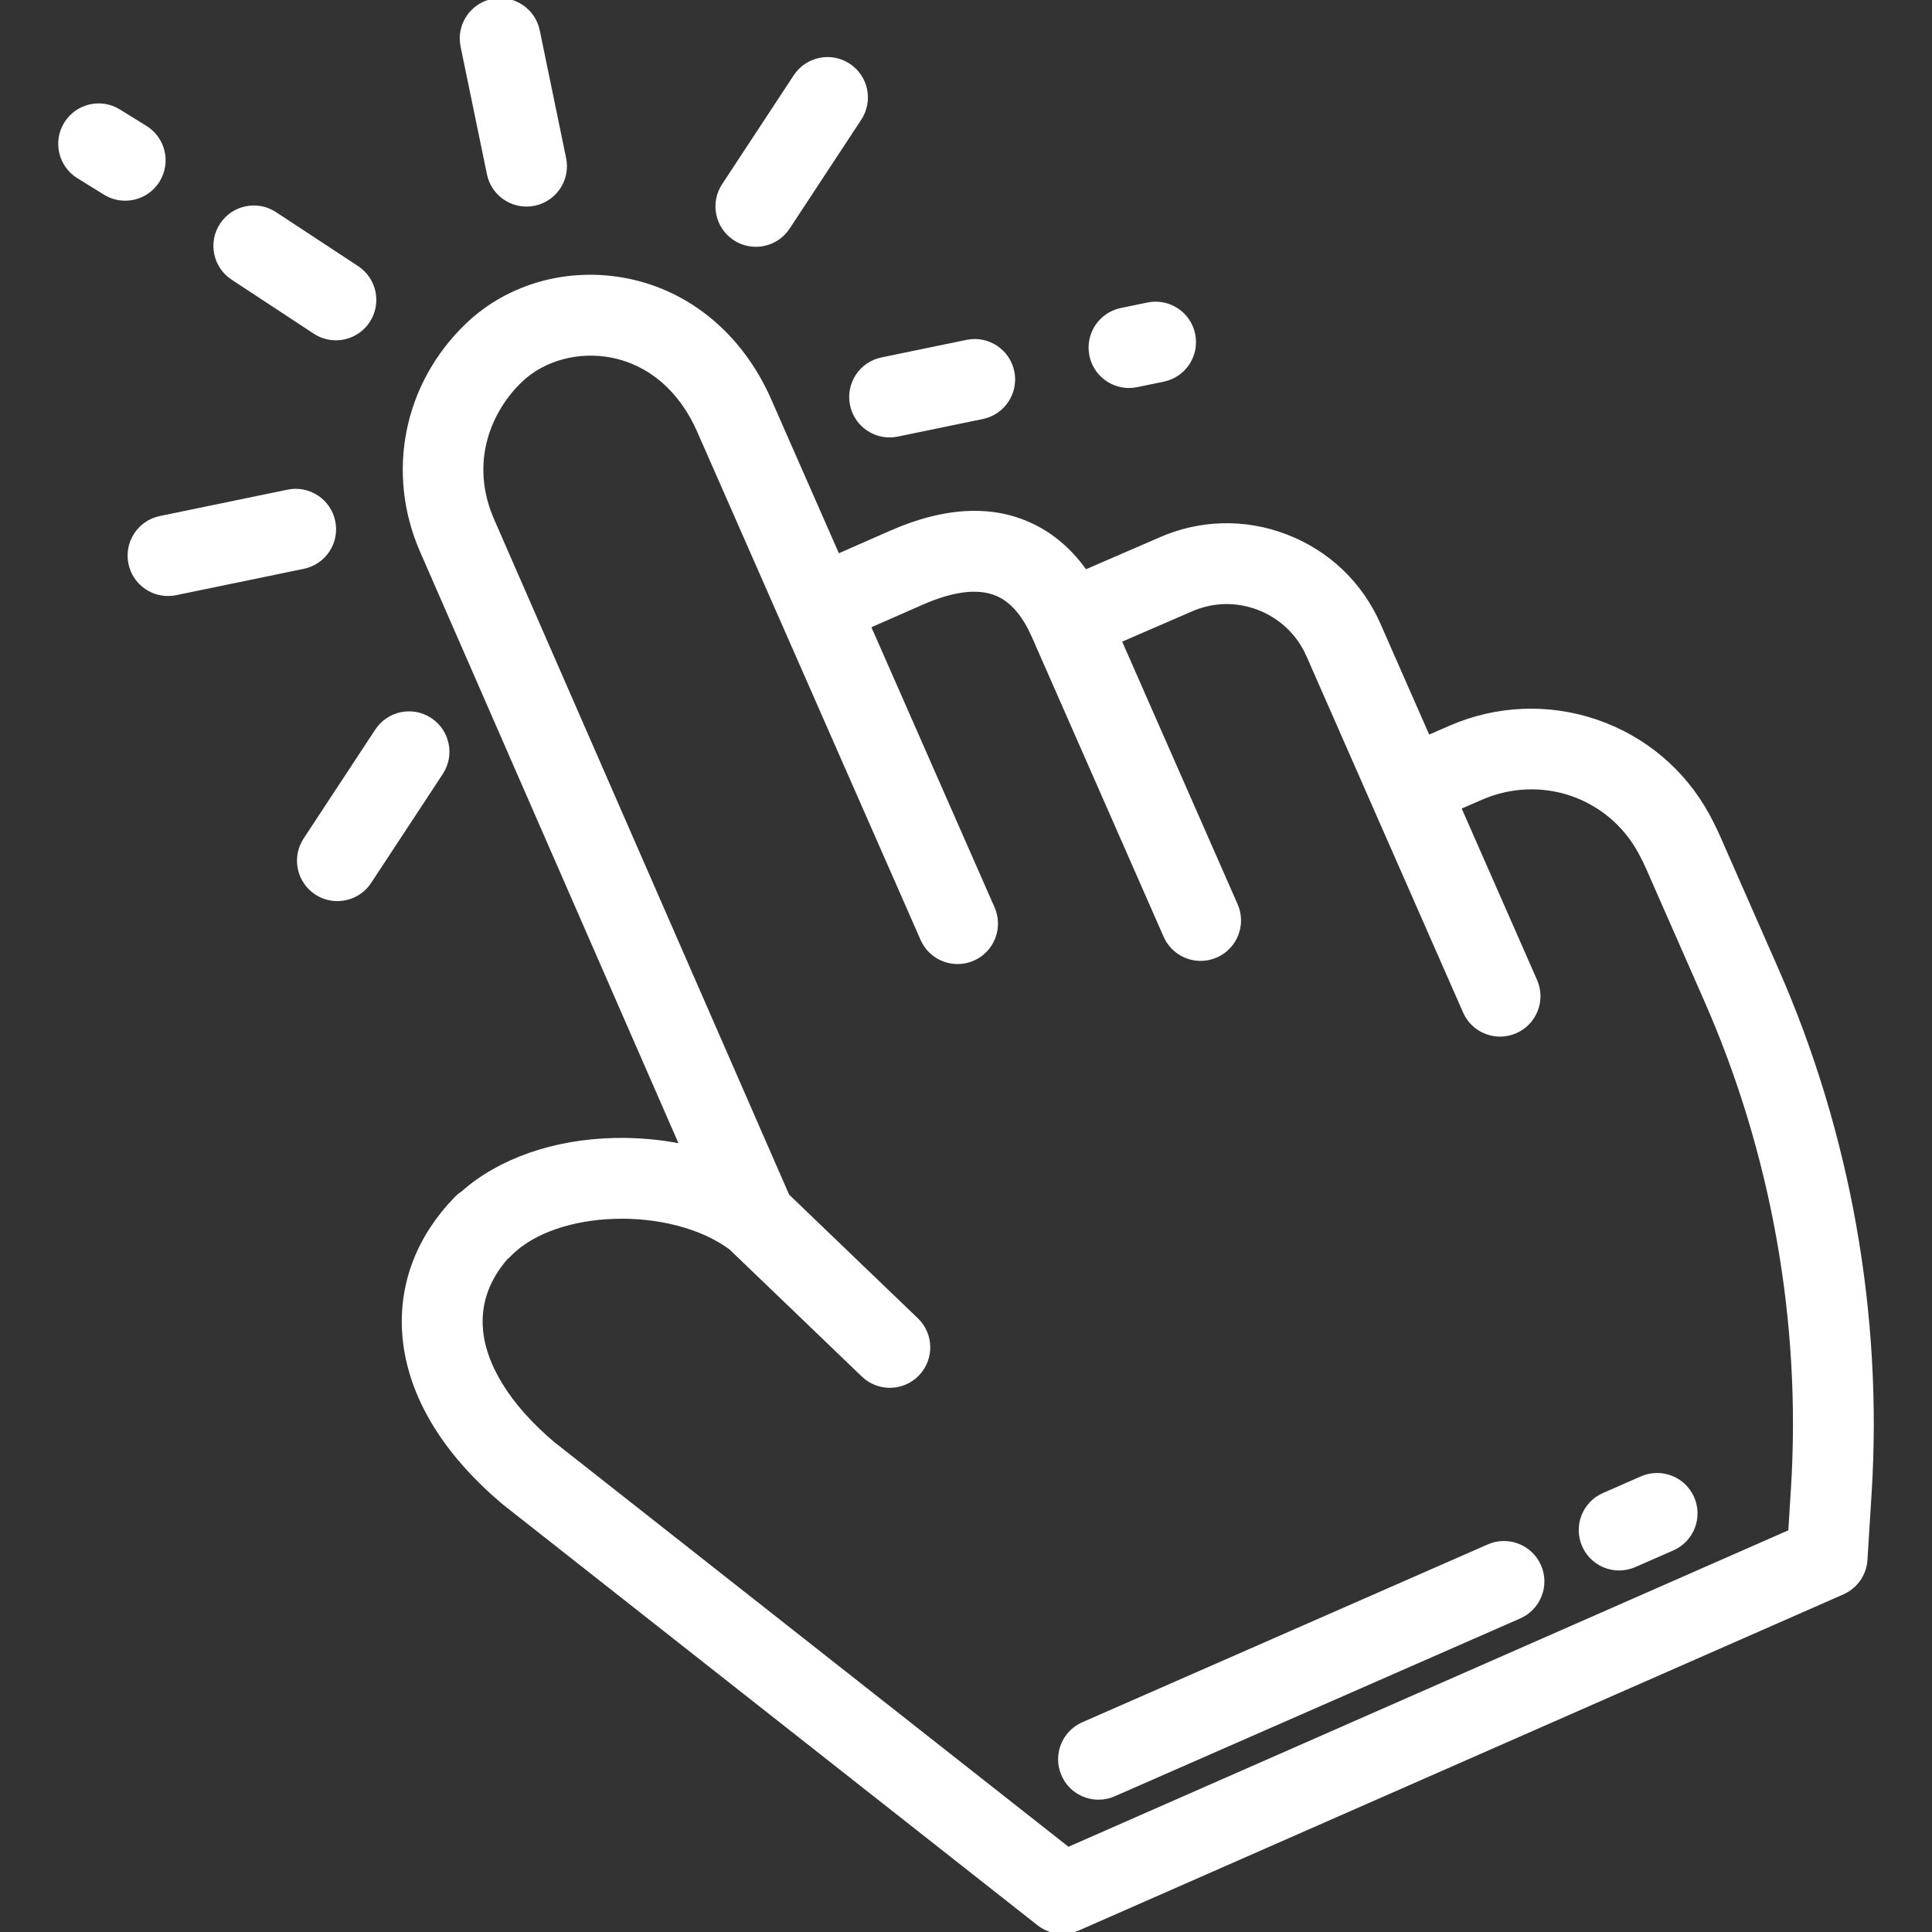
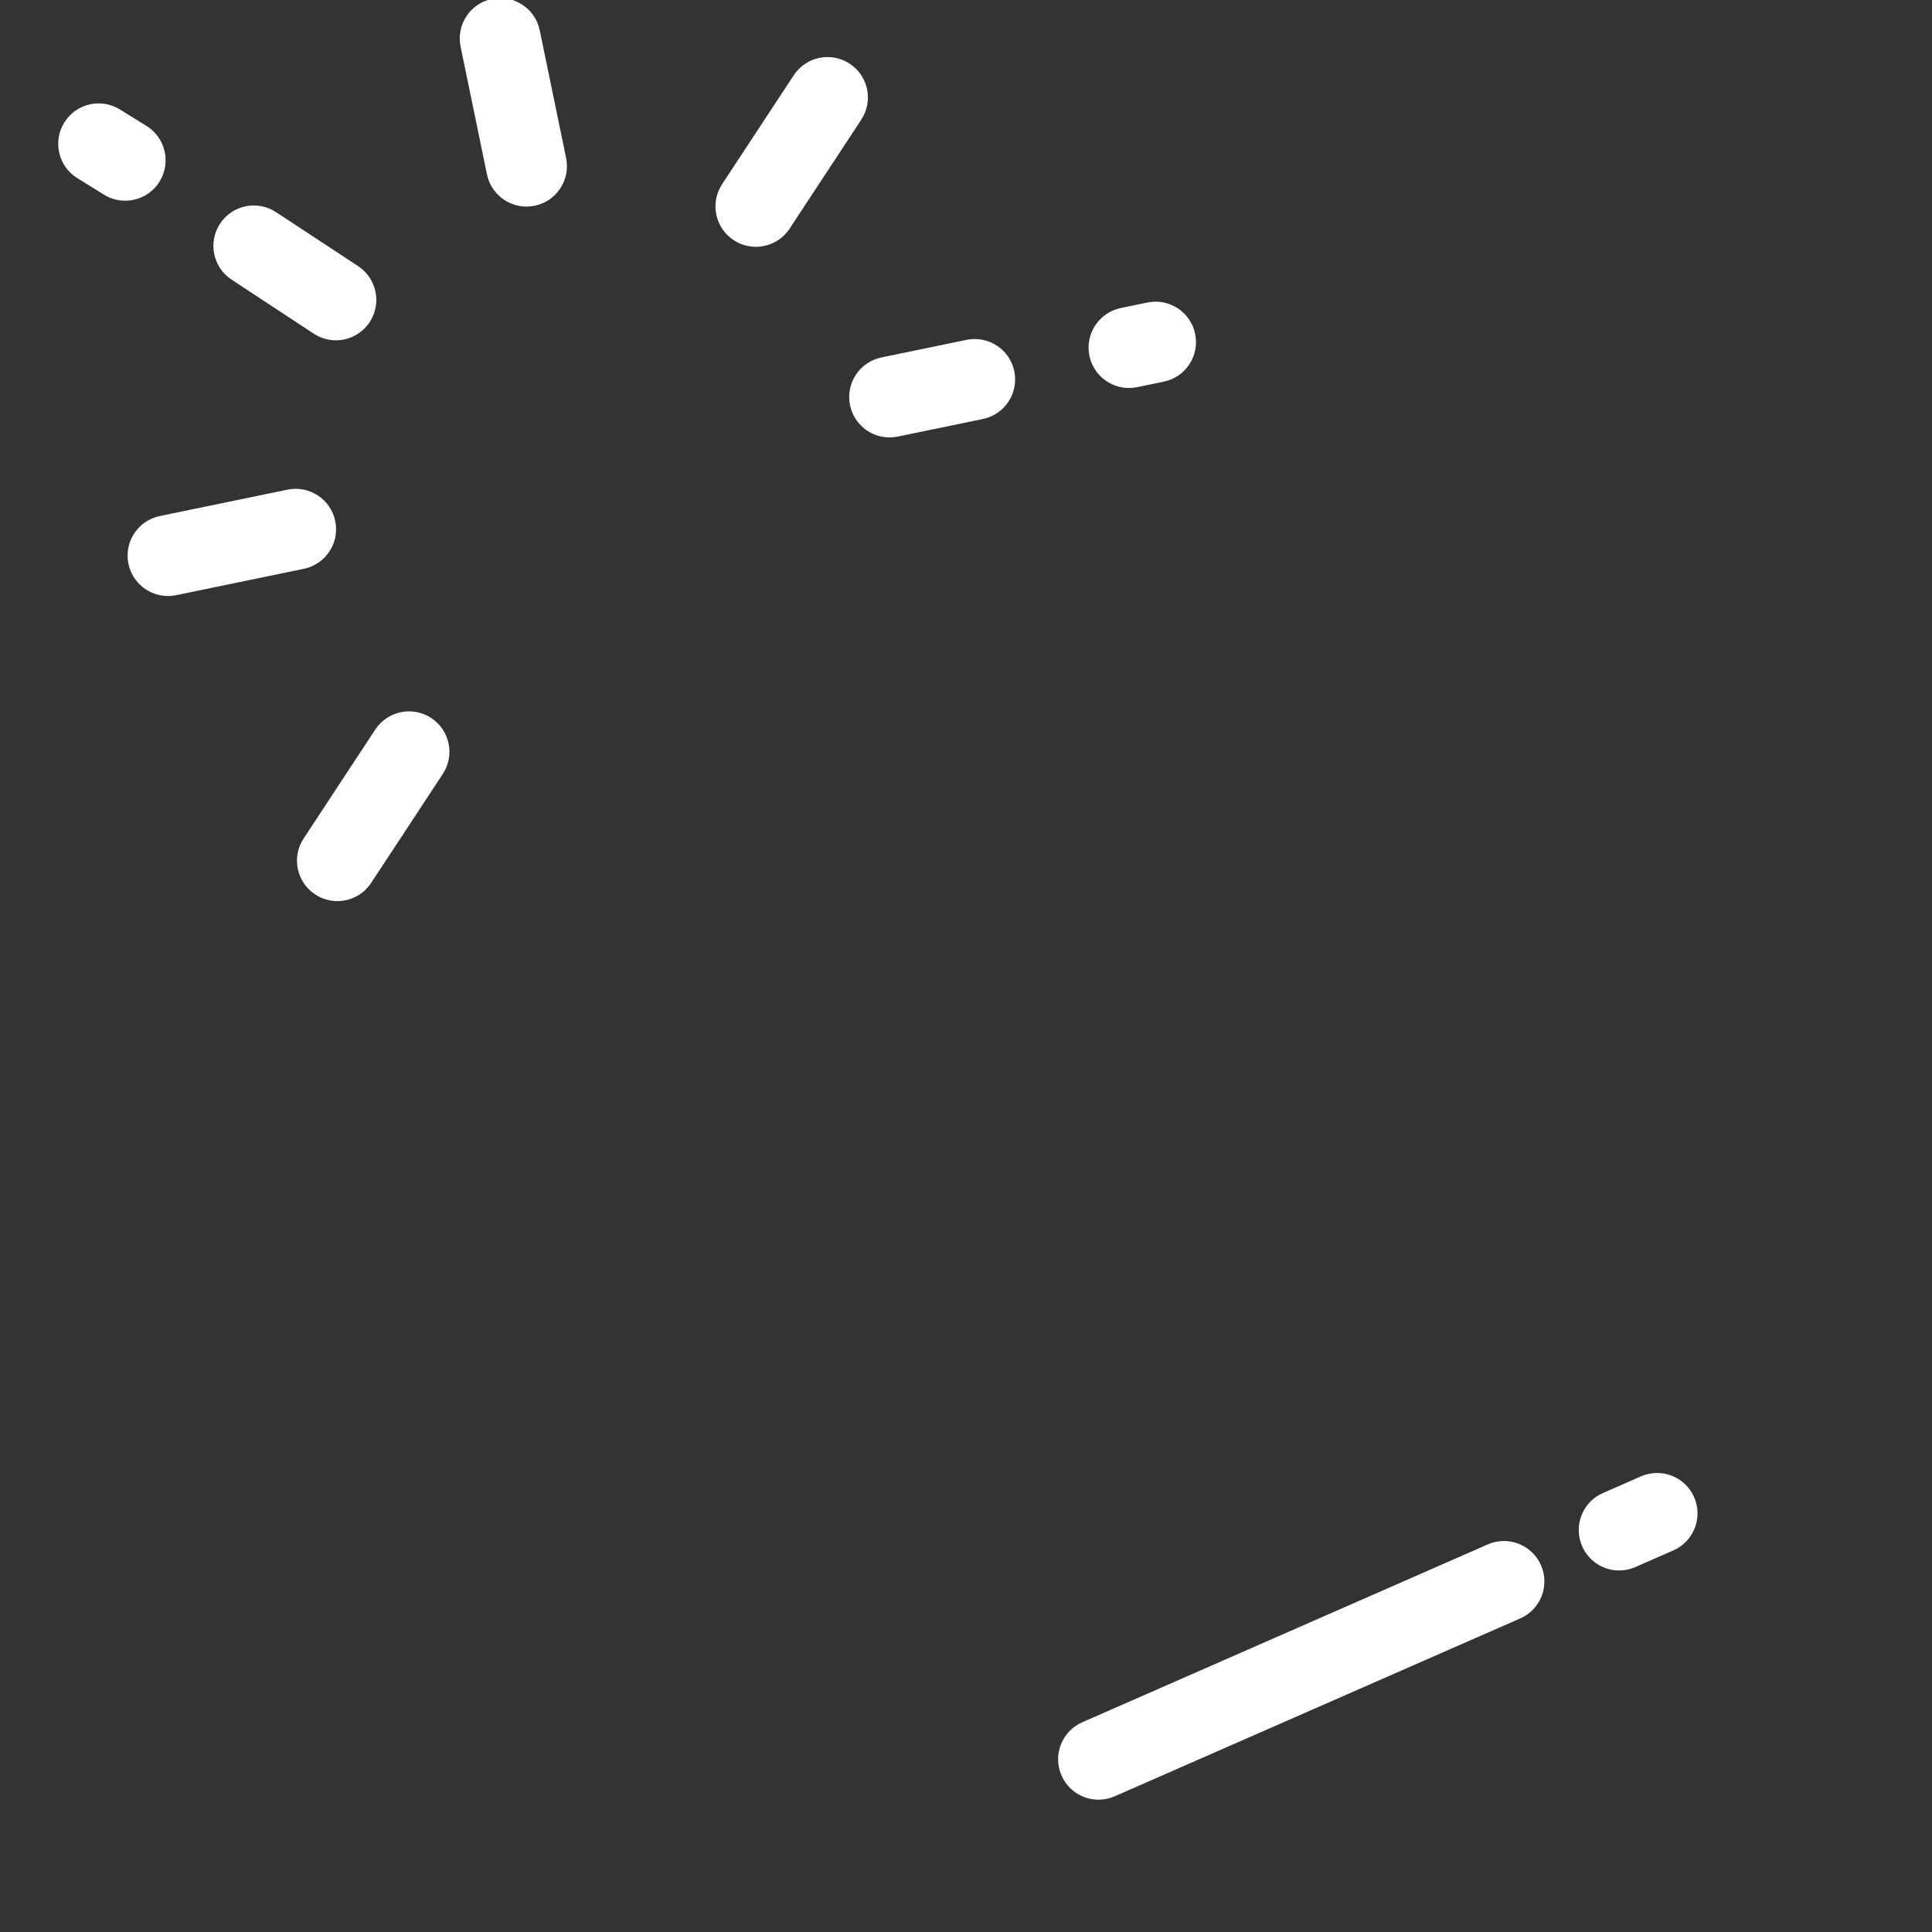
<svg xmlns="http://www.w3.org/2000/svg" version="1.1" style="enable-background:new 0 0 502 502;" xml:space="preserve" width="502" height="502">
  <rect width="100%" height="100%" fill="#333333" stroke="none" />
  <rect id="backgroundrect" width="100%" height="100%" x="0" y="0" fill="none" stroke="none" />
  <g class="currentLayer" style="">
    <title>Layer 1</title>
    <g id="svg_1" class="selected" fill="#ffffff" fill-opacity="1" stroke="#ffffff" stroke-opacity="1">
      <g id="svg_2" fill="#ffffff" fill-opacity="1" stroke="#ffffff" stroke-opacity="1">
        <g id="svg_3" fill="#ffffff" fill-opacity="1" stroke="#ffffff" stroke-opacity="1">
-           <path d="M461.63,251.914l-15.038-34.207c-0.89-2.026-1.879-4.035-2.938-5.968c-6.272-11.469-16.565-20.103-28.981-24.313     c-12.377-4.196-25.794-3.636-37.784,1.578l-5.795,2.52l-7.405-16.845c-0.001-0.002-0.002-0.005-0.003-0.007l-5.456-12.41     c-4.662-10.604-13.188-18.74-24.007-22.907c-10.766-4.146-22.478-3.845-32.987,0.846l-19.228,8.33     c-3.557-5.06-7.877-8.921-12.914-11.528c-10.521-5.445-23.178-4.987-37.621,1.363l-13.759,6.048l-17.81-40.514     c-7.25-16.493-20.706-27.81-36.916-31.05c-15.239-3.046-30.755,1.265-41.51,11.53c-16.139,15.402-20.776,38.528-11.822,58.895     l67.466,154.435c-5.649-1.143-11.602-1.666-17.643-1.519c-15.691,0.387-29.8,5.377-39.247,13.79     c-0.62,0.402-1.203,0.878-1.737,1.428c-9.494,9.777-14.174,21.604-13.537,34.201c0.797,15.743,9.79,31.268,26.006,44.898     c0.082,0.069,0.165,0.137,0.25,0.203l138.681,109.147c1.794,1.413,3.979,2.142,6.186,2.142c1.362,0,2.732-0.278,4.023-0.846     l198.672-87.337c3.425-1.505,5.723-4.797,5.956-8.531l1.081-17.312C488.713,341.548,480.351,294.499,461.63,251.914z      M465.853,386.728l-0.702,11.231L277.55,480.431L143.715,375.097c-11.612-9.796-18.28-20.623-18.78-30.498     c-0.324-6.402,1.87-12.364,6.526-17.748c0.336-0.267,0.658-0.558,0.964-0.873c11.971-12.329,41.824-13.181,57.414-1.748     l34.447,33.084c1.939,1.862,4.434,2.788,6.926,2.788c2.627,0,5.25-1.029,7.214-3.073c3.826-3.983,3.698-10.314-0.285-14.14     l-33.516-32.191l-76.648-175.452c-6.717-15.28-0.627-28.821,7.313-36.398c5.953-5.682,15.066-8.129,23.782-6.386     c9.87,1.973,17.87,8.893,22.527,19.486l58.06,132.072c1.647,3.747,5.313,5.978,9.16,5.978c1.344,0,2.71-0.272,4.019-0.848     c5.056-2.223,7.353-8.123,5.13-13.179l-32.201-73.249l13.76-6.049c8.636-3.795,15.493-4.438,20.379-1.909     c3.458,1.79,6.373,5.338,8.663,10.546l34.24,77.888c1.647,3.747,5.313,5.978,9.16,5.978c1.344,0,2.71-0.272,4.019-0.848     c5.056-2.223,7.353-8.123,5.13-13.179l-30.194-68.685l18.32-7.937c0.039-0.017,0.077-0.033,0.115-0.051     c5.625-2.521,11.904-2.685,17.681-0.46c5.809,2.237,10.385,6.602,12.886,12.292l40.687,92.565     c1.647,3.747,5.313,5.978,9.16,5.978c1.344,0,2.71-0.272,4.019-0.848c5.056-2.222,7.353-8.123,5.13-13.179l-19.779-44.992     l5.722-2.488c15.467-6.727,33.2-0.713,41.244,13.994c0.783,1.431,1.514,2.916,2.173,4.416l15.039,34.208     C460.762,299.638,468.554,343.473,465.853,386.728z" id="svg_4" fill="#ffffff" fill-opacity="1" stroke="#ffffff" stroke-opacity="1" />
          <path d="M426.561,384.075l-9.865,4.327c-5.058,2.218-7.359,8.116-5.141,13.174c1.645,3.751,5.313,5.986,9.163,5.986     c1.341,0,2.705-0.271,4.011-0.845l9.865-4.327c5.058-2.218,7.359-8.116,5.141-13.174     C437.518,384.158,431.62,381.856,426.561,384.075z" id="svg_5" fill="#ffffff" fill-opacity="1" stroke="#ffffff" stroke-opacity="1" />
          <path d="M386.77,401.751l-105.353,46.208c-5.058,2.218-7.359,8.116-5.141,13.174c1.645,3.751,5.313,5.986,9.163,5.986     c1.341,0,2.705-0.271,4.011-0.844l105.353-46.209c5.058-2.218,7.359-8.116,5.141-13.174     C397.727,401.835,391.83,399.533,386.77,401.751z" id="svg_6" fill="#ffffff" fill-opacity="1" stroke="#ffffff" stroke-opacity="1" />
          <path d="M127.017,45.197c0.976,4.727,5.139,7.98,9.783,7.98c0.67,0,1.351-0.068,2.032-0.208     c5.409-1.117,8.888-6.407,7.771-11.816l-6.85-33.174c-1.116-5.408-6.408-8.885-11.815-7.771     c-5.409,1.116-8.888,6.406-7.771,11.815L127.017,45.197z" id="svg_7" fill="#ffffff" fill-opacity="1" stroke="#ffffff" stroke-opacity="1" />
          <path d="M41.035,46.913c2.909-4.696,1.459-10.859-3.236-13.767l-6.907-4.277c-4.696-2.909-10.859-1.46-13.767,3.236     c-2.909,4.696-1.459,10.859,3.236,13.767l6.907,4.277c1.64,1.016,3.459,1.5,5.256,1.5C35.871,51.649,39.143,49.968,41.035,46.913     z" id="svg_8" fill="#ffffff" fill-opacity="1" stroke="#ffffff" stroke-opacity="1" />
          <path d="M60.454,72.245l21.332,14.031c1.694,1.114,3.6,1.646,5.486,1.646c3.253,0,6.443-1.585,8.365-4.506     c3.035-4.614,1.754-10.815-2.86-13.85L71.444,55.535c-4.615-3.035-10.815-1.754-13.85,2.86     C54.559,63.009,55.84,69.21,60.454,72.245z" id="svg_9" fill="#ffffff" fill-opacity="1" stroke="#ffffff" stroke-opacity="1" />
          <path d="M86.622,135.491c-1.117-5.408-6.405-8.886-11.816-7.771l-33.174,6.85c-5.409,1.116-8.888,6.406-7.771,11.815     c0.976,4.727,5.139,7.98,9.783,7.98c0.67,0,1.351-0.068,2.033-0.208l33.174-6.85C84.26,146.19,87.739,140.9,86.622,135.491z" id="svg_10" fill="#ffffff" fill-opacity="1" stroke="#ffffff" stroke-opacity="1" />
          <path d="M111.775,186.982c-4.615-3.036-10.816-1.754-13.85,2.86l-18.614,28.301c-3.035,4.614-1.754,10.815,2.86,13.85     c1.694,1.114,3.6,1.646,5.486,1.646c3.253,0,6.443-1.585,8.364-4.506l18.614-28.301     C117.67,196.218,116.389,190.017,111.775,186.982z" id="svg_11" fill="#ffffff" fill-opacity="1" stroke="#ffffff" stroke-opacity="1" />
          <path d="M221.355,105.18c0.976,4.726,5.139,7.979,9.783,7.979c0.67,0,1.35-0.068,2.033-0.208l22.116-4.567     c5.409-1.117,8.888-6.407,7.771-11.816c-1.117-5.409-6.406-8.888-11.816-7.771l-22.116,4.567     C223.717,94.481,220.238,99.771,221.355,105.18z" id="svg_12" fill="#ffffff" fill-opacity="1" stroke="#ffffff" stroke-opacity="1" />
          <path d="M293.34,100.315c0.67,0,1.351-0.068,2.033-0.208l6.912-1.427c5.409-1.117,8.888-6.407,7.771-11.816     c-1.117-5.408-6.404-8.887-11.816-7.771l-6.912,1.427c-5.409,1.117-8.888,6.407-7.771,11.816     C284.533,97.062,288.696,100.315,293.34,100.315z" id="svg_13" fill="#ffffff" fill-opacity="1" stroke="#ffffff" stroke-opacity="1" />
          <path d="M190.907,61.982c1.694,1.114,3.6,1.646,5.486,1.646c3.253,0,6.444-1.585,8.364-4.506l18.614-28.301     c3.035-4.614,1.754-10.815-2.86-13.85c-4.615-3.036-10.816-1.754-13.85,2.86l-18.614,28.301     C185.012,52.746,186.293,58.947,190.907,61.982z" id="svg_14" fill="#ffffff" fill-opacity="1" stroke="#ffffff" stroke-opacity="1" />
        </g>
      </g>
    </g>
    <g id="svg_15">
</g>
    <g id="svg_16">
</g>
    <g id="svg_17">
</g>
    <g id="svg_18">
</g>
    <g id="svg_19">
</g>
    <g id="svg_20">
</g>
    <g id="svg_21">
</g>
    <g id="svg_22">
</g>
    <g id="svg_23">
</g>
    <g id="svg_24">
</g>
    <g id="svg_25">
</g>
    <g id="svg_26">
</g>
    <g id="svg_27">
</g>
    <g id="svg_28">
</g>
    <g id="svg_29">
</g>
  </g>
</svg>